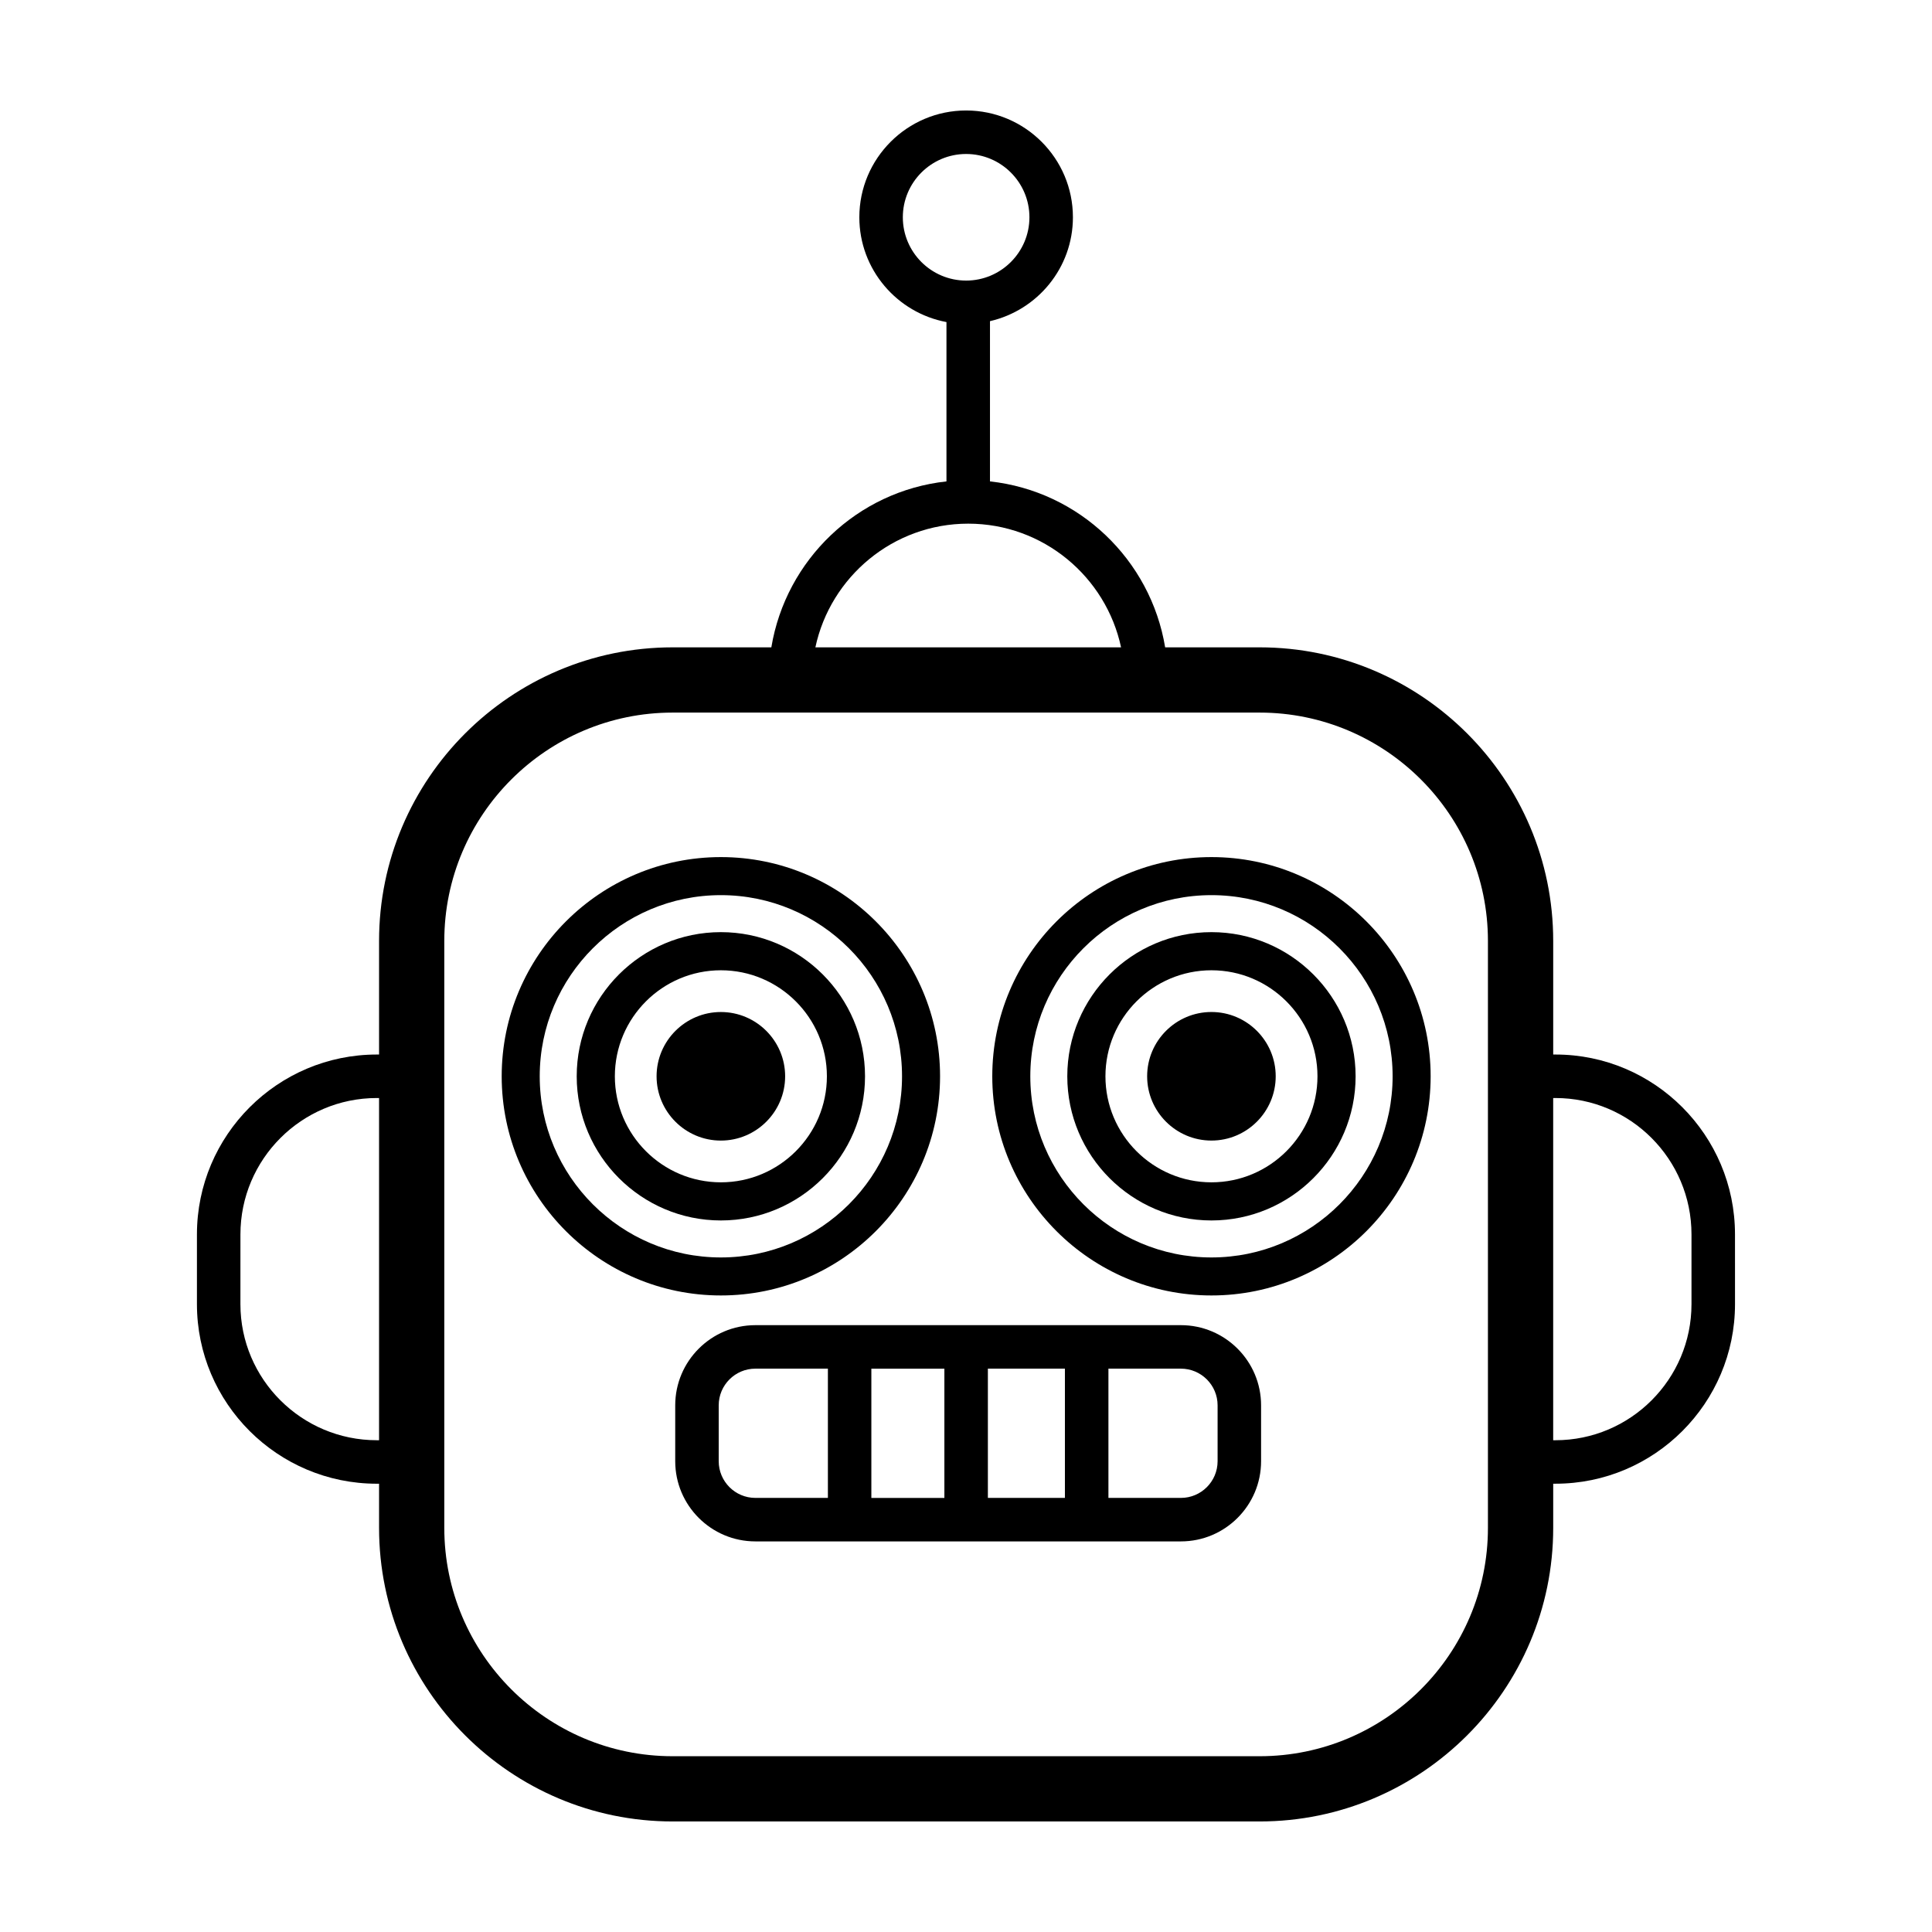
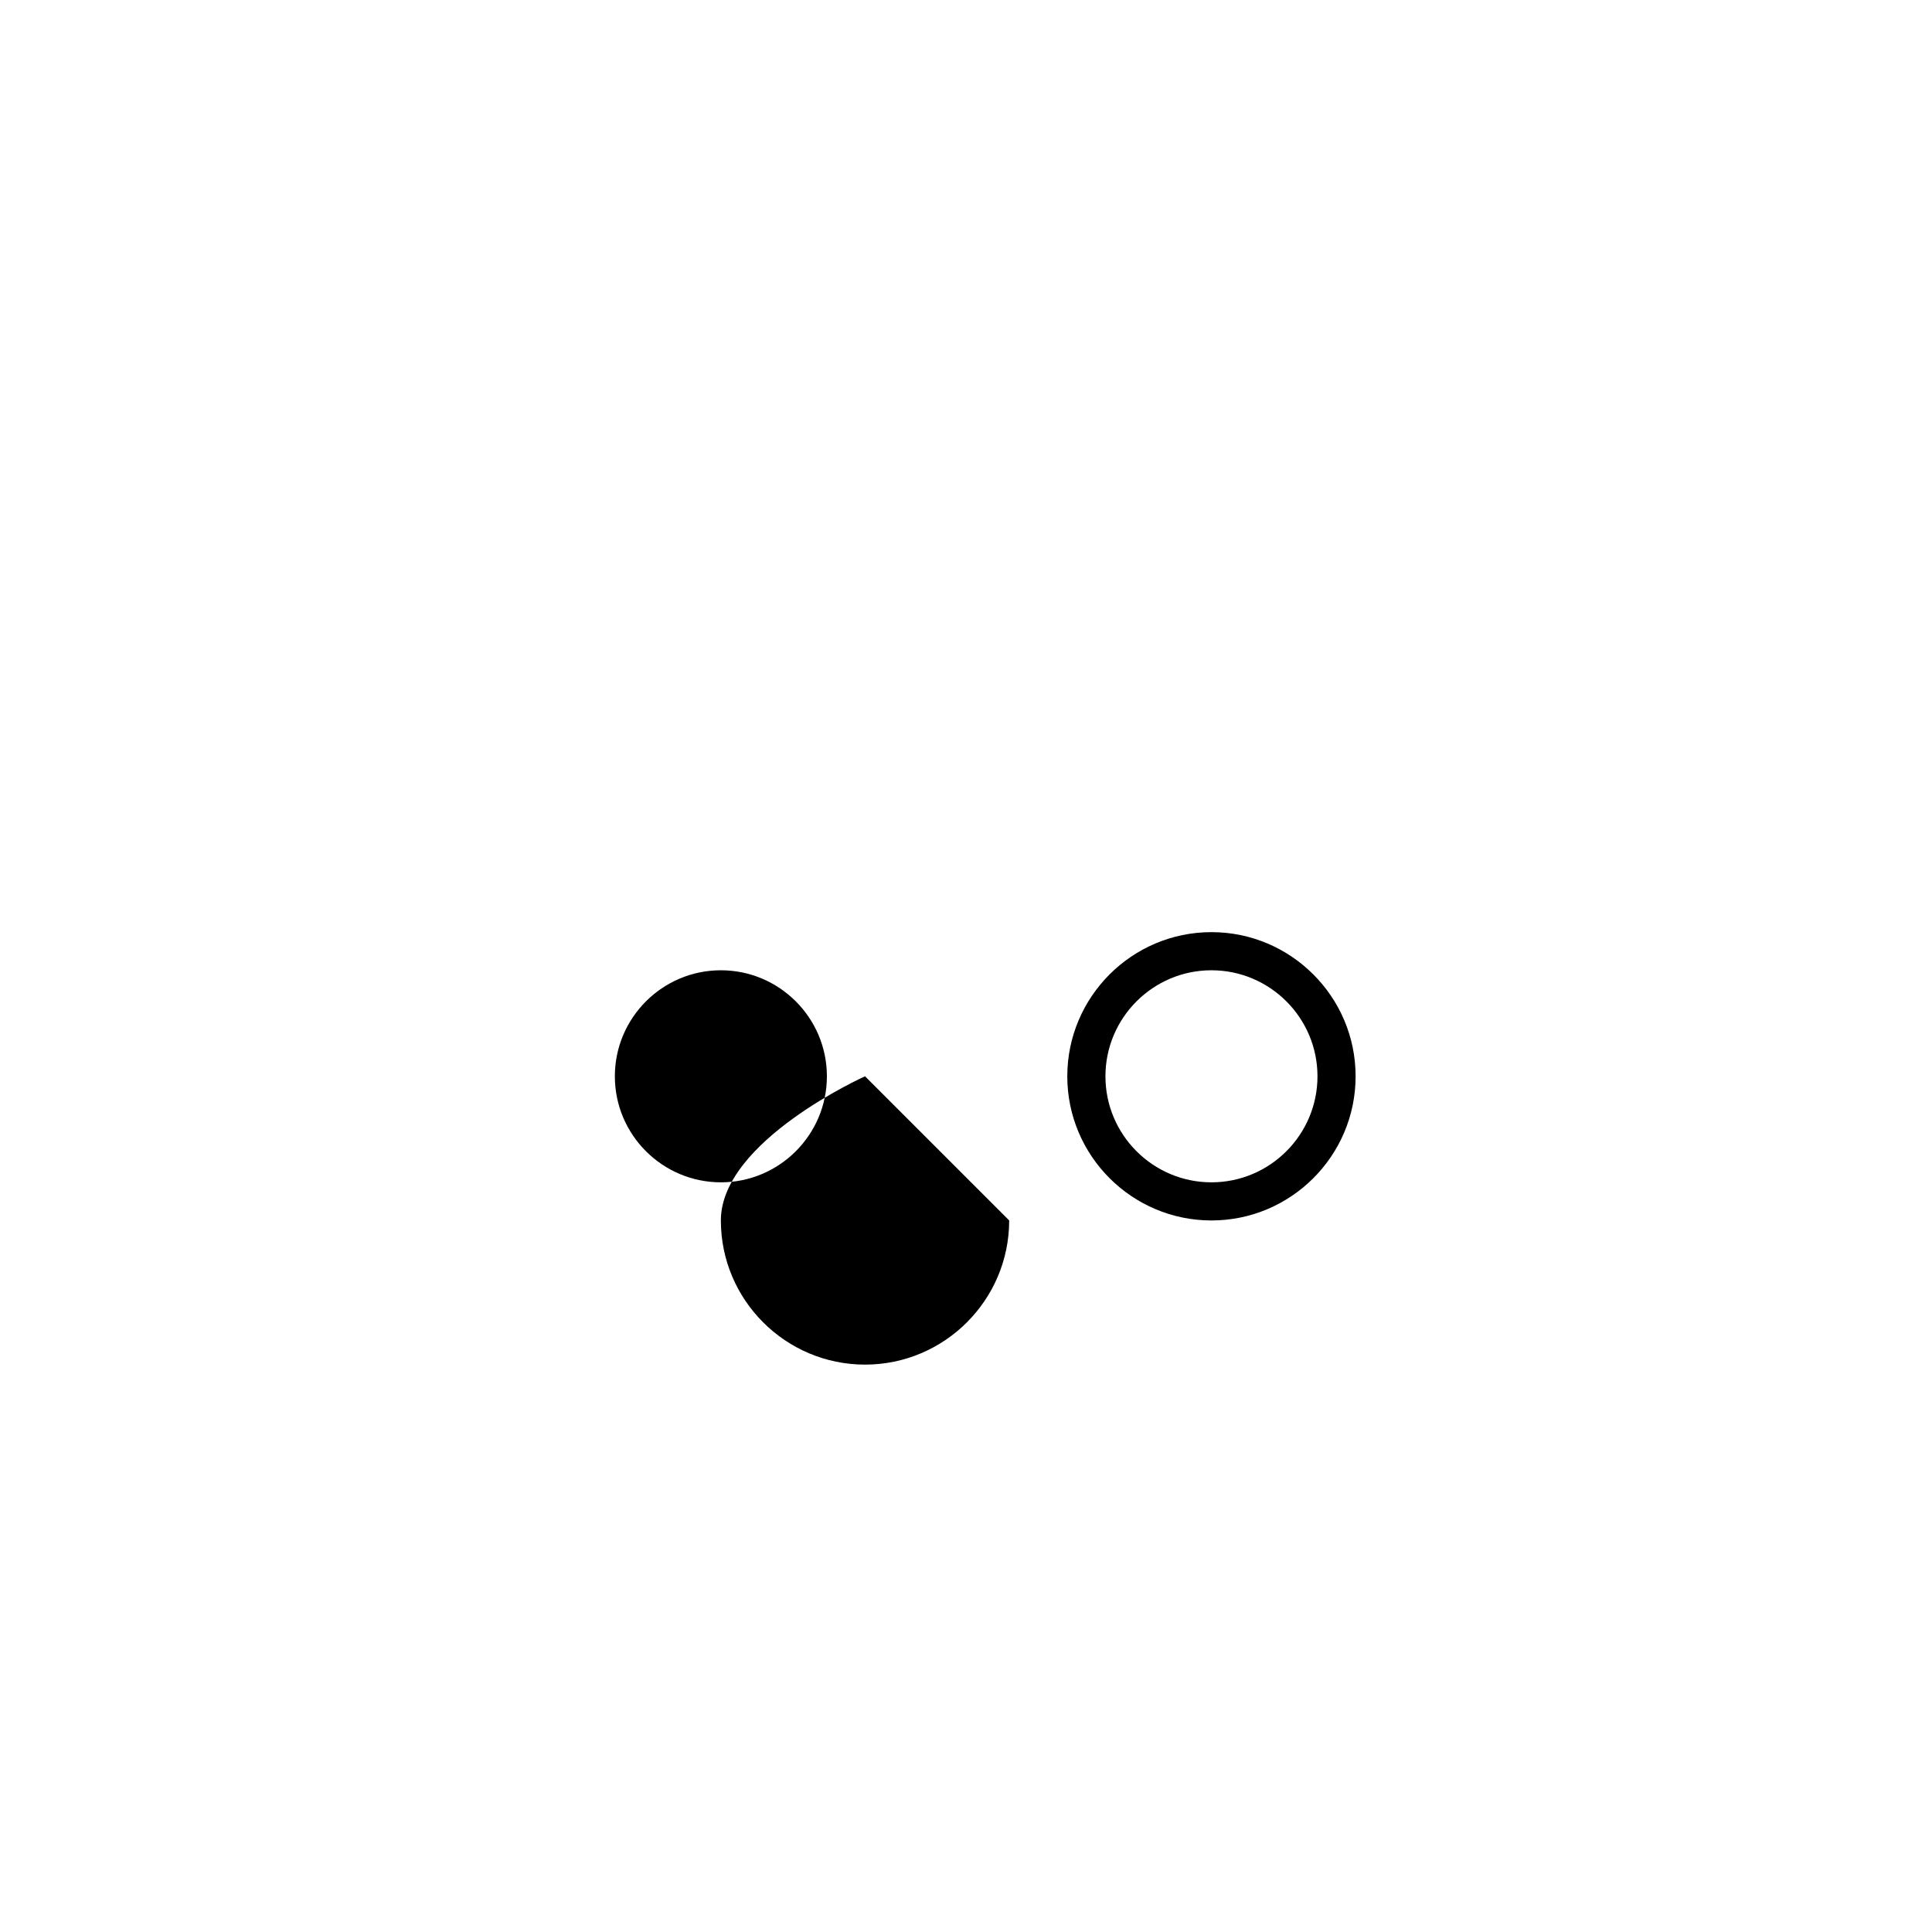
<svg xmlns="http://www.w3.org/2000/svg" fill="#000000" width="800px" height="800px" version="1.1" viewBox="144 144 512 512">
  <g>
-     <path d="m456.95 495.18h-112.76c-11.719 0-21.25 9.531-21.25 21.25v14.809c0 11.719 9.531 21.25 21.25 21.25h112.76c11.719 0 21.25-9.531 21.25-21.25v-14.809c0-11.715-9.531-21.25-21.25-21.25zm-51.152 11.527h20.414v34.254h-20.414zm-11.527 34.258h-19.352v-34.254h19.352zm-59.805-9.727v-14.809c0-5.367 4.363-9.723 9.723-9.723h19.211v34.254h-19.211c-5.359 0.004-9.723-4.359-9.723-9.723zm132.21 0c0 5.367-4.363 9.723-9.723 9.723h-19.207v-34.254h19.207c5.367 0 9.723 4.363 9.723 9.723z" />
-     <path d="m556.21 423.46h-0.594v-30.102c0-42.898-34.902-77.805-77.805-77.805h-25.035c-3.84-23.23-22.793-41.406-46.422-43.977v-42.465c12.559-2.887 21.98-14.105 21.98-27.531 0.004-15.605-12.691-28.301-28.301-28.301-15.602 0-28.301 12.695-28.301 28.301 0 13.82 9.969 25.316 23.09 27.773v42.223c-23.609 2.57-42.547 20.723-46.41 43.977h-26.152c-42.898 0-77.805 34.902-77.805 77.805v30.102h-0.594c-26.289 0-47.672 21.387-47.672 47.672v18.484c0 26.238 21.387 47.586 47.672 47.586h0.594v11.703c0 42.898 34.906 77.801 77.805 77.801h155.55c42.898 0 77.805-34.902 77.805-77.805v-11.703h0.594c26.238 0 47.586-21.348 47.586-47.586l-0.004-18.48c0.008-26.289-21.34-47.672-47.578-47.672zm-172.95-221.88c0-9.246 7.527-16.773 16.773-16.773 9.25 0 16.777 7.527 16.777 16.773 0 9.25-7.527 16.777-16.777 16.777-9.246-0.004-16.773-7.527-16.773-16.777zm17.328 81.195c19.875 0 36.516 14.078 40.508 32.781h-81.012c3.992-18.703 20.629-32.781 40.504-32.781zm-156.73 242.9c-19.93 0-36.145-16.176-36.145-36.059l0.004-18.484c0-19.93 16.211-36.145 36.145-36.145h0.594v90.688zm294.46 23.23c0 33.367-27.145 60.512-60.512 60.512h-155.55c-33.367 0-60.512-27.145-60.512-60.512v-155.55c0-33.367 27.145-60.512 60.512-60.512h155.55c33.367 0 60.512 27.145 60.512 60.512v155.55zm53.945-59.289c0 19.887-16.176 36.059-36.059 36.059h-0.594v-90.688h0.594c19.887 0 36.059 16.211 36.059 36.145z" />
-     <path d="m373.24 429.23c0-21.062-17.141-38.203-38.203-38.203s-38.203 17.141-38.203 38.203 17.141 38.203 38.203 38.203c21.066 0 38.203-17.141 38.203-38.203zm-66.297 0c0-15.492 12.602-28.098 28.094-28.098 15.492 0 28.098 12.605 28.098 28.098 0 15.492-12.605 28.098-28.098 28.098-15.492-0.008-28.094-12.605-28.094-28.098z" />
+     <path d="m373.24 429.23s-38.203 17.141-38.203 38.203 17.141 38.203 38.203 38.203c21.066 0 38.203-17.141 38.203-38.203zm-66.297 0c0-15.492 12.602-28.098 28.094-28.098 15.492 0 28.098 12.605 28.098 28.098 0 15.492-12.605 28.098-28.098 28.098-15.492-0.008-28.094-12.605-28.094-28.098z" />
    <path d="m352.07 429.23c0-9.391-7.644-17.035-17.035-17.035-9.391 0-17.035 7.644-17.035 17.035s7.644 17.035 17.035 17.035c9.395-0.004 17.035-7.644 17.035-17.035z" />
-     <path d="m465.04 412.19c-9.391 0-17.035 7.644-17.035 17.035 0 9.391 7.644 17.035 17.035 17.035 9.391 0 17.035-7.644 17.035-17.035 0.004-9.387-7.637-17.035-17.035-17.035z" />
-     <path d="m335.04 487.31c-32.027 0-58.086-26.059-58.086-58.086 0-32.027 26.059-58.086 58.086-58.086 32.027 0 58.086 26.059 58.086 58.086-0.004 32.031-26.059 58.086-58.086 58.086zm0-106.09c-26.469 0-48.008 21.531-48.008 48.008 0 26.477 21.539 48.008 48.008 48.008s48.008-21.539 48.008-48.008c0-26.473-21.535-48.008-48.008-48.008z" />
    <path d="m503.25 429.23c0-21.062-17.141-38.203-38.203-38.203s-38.203 17.141-38.203 38.203 17.141 38.203 38.203 38.203c21.066 0 38.203-17.141 38.203-38.203zm-66.297 0c0-15.492 12.602-28.098 28.094-28.098 15.492 0 28.098 12.605 28.098 28.098 0 15.492-12.605 28.098-28.098 28.098-15.496 0-28.094-12.605-28.094-28.098z" />
-     <path d="m465.05 487.31c-32.027 0-58.086-26.059-58.086-58.086 0-32.027 26.059-58.086 58.086-58.086s58.086 26.059 58.086 58.086c-0.004 32.031-26.059 58.086-58.086 58.086zm0-106.09c-26.469 0-48.008 21.531-48.008 48.008 0 26.477 21.539 48.008 48.008 48.008s48.008-21.539 48.008-48.008c0-26.473-21.539-48.008-48.008-48.008z" />
  </g>
</svg>